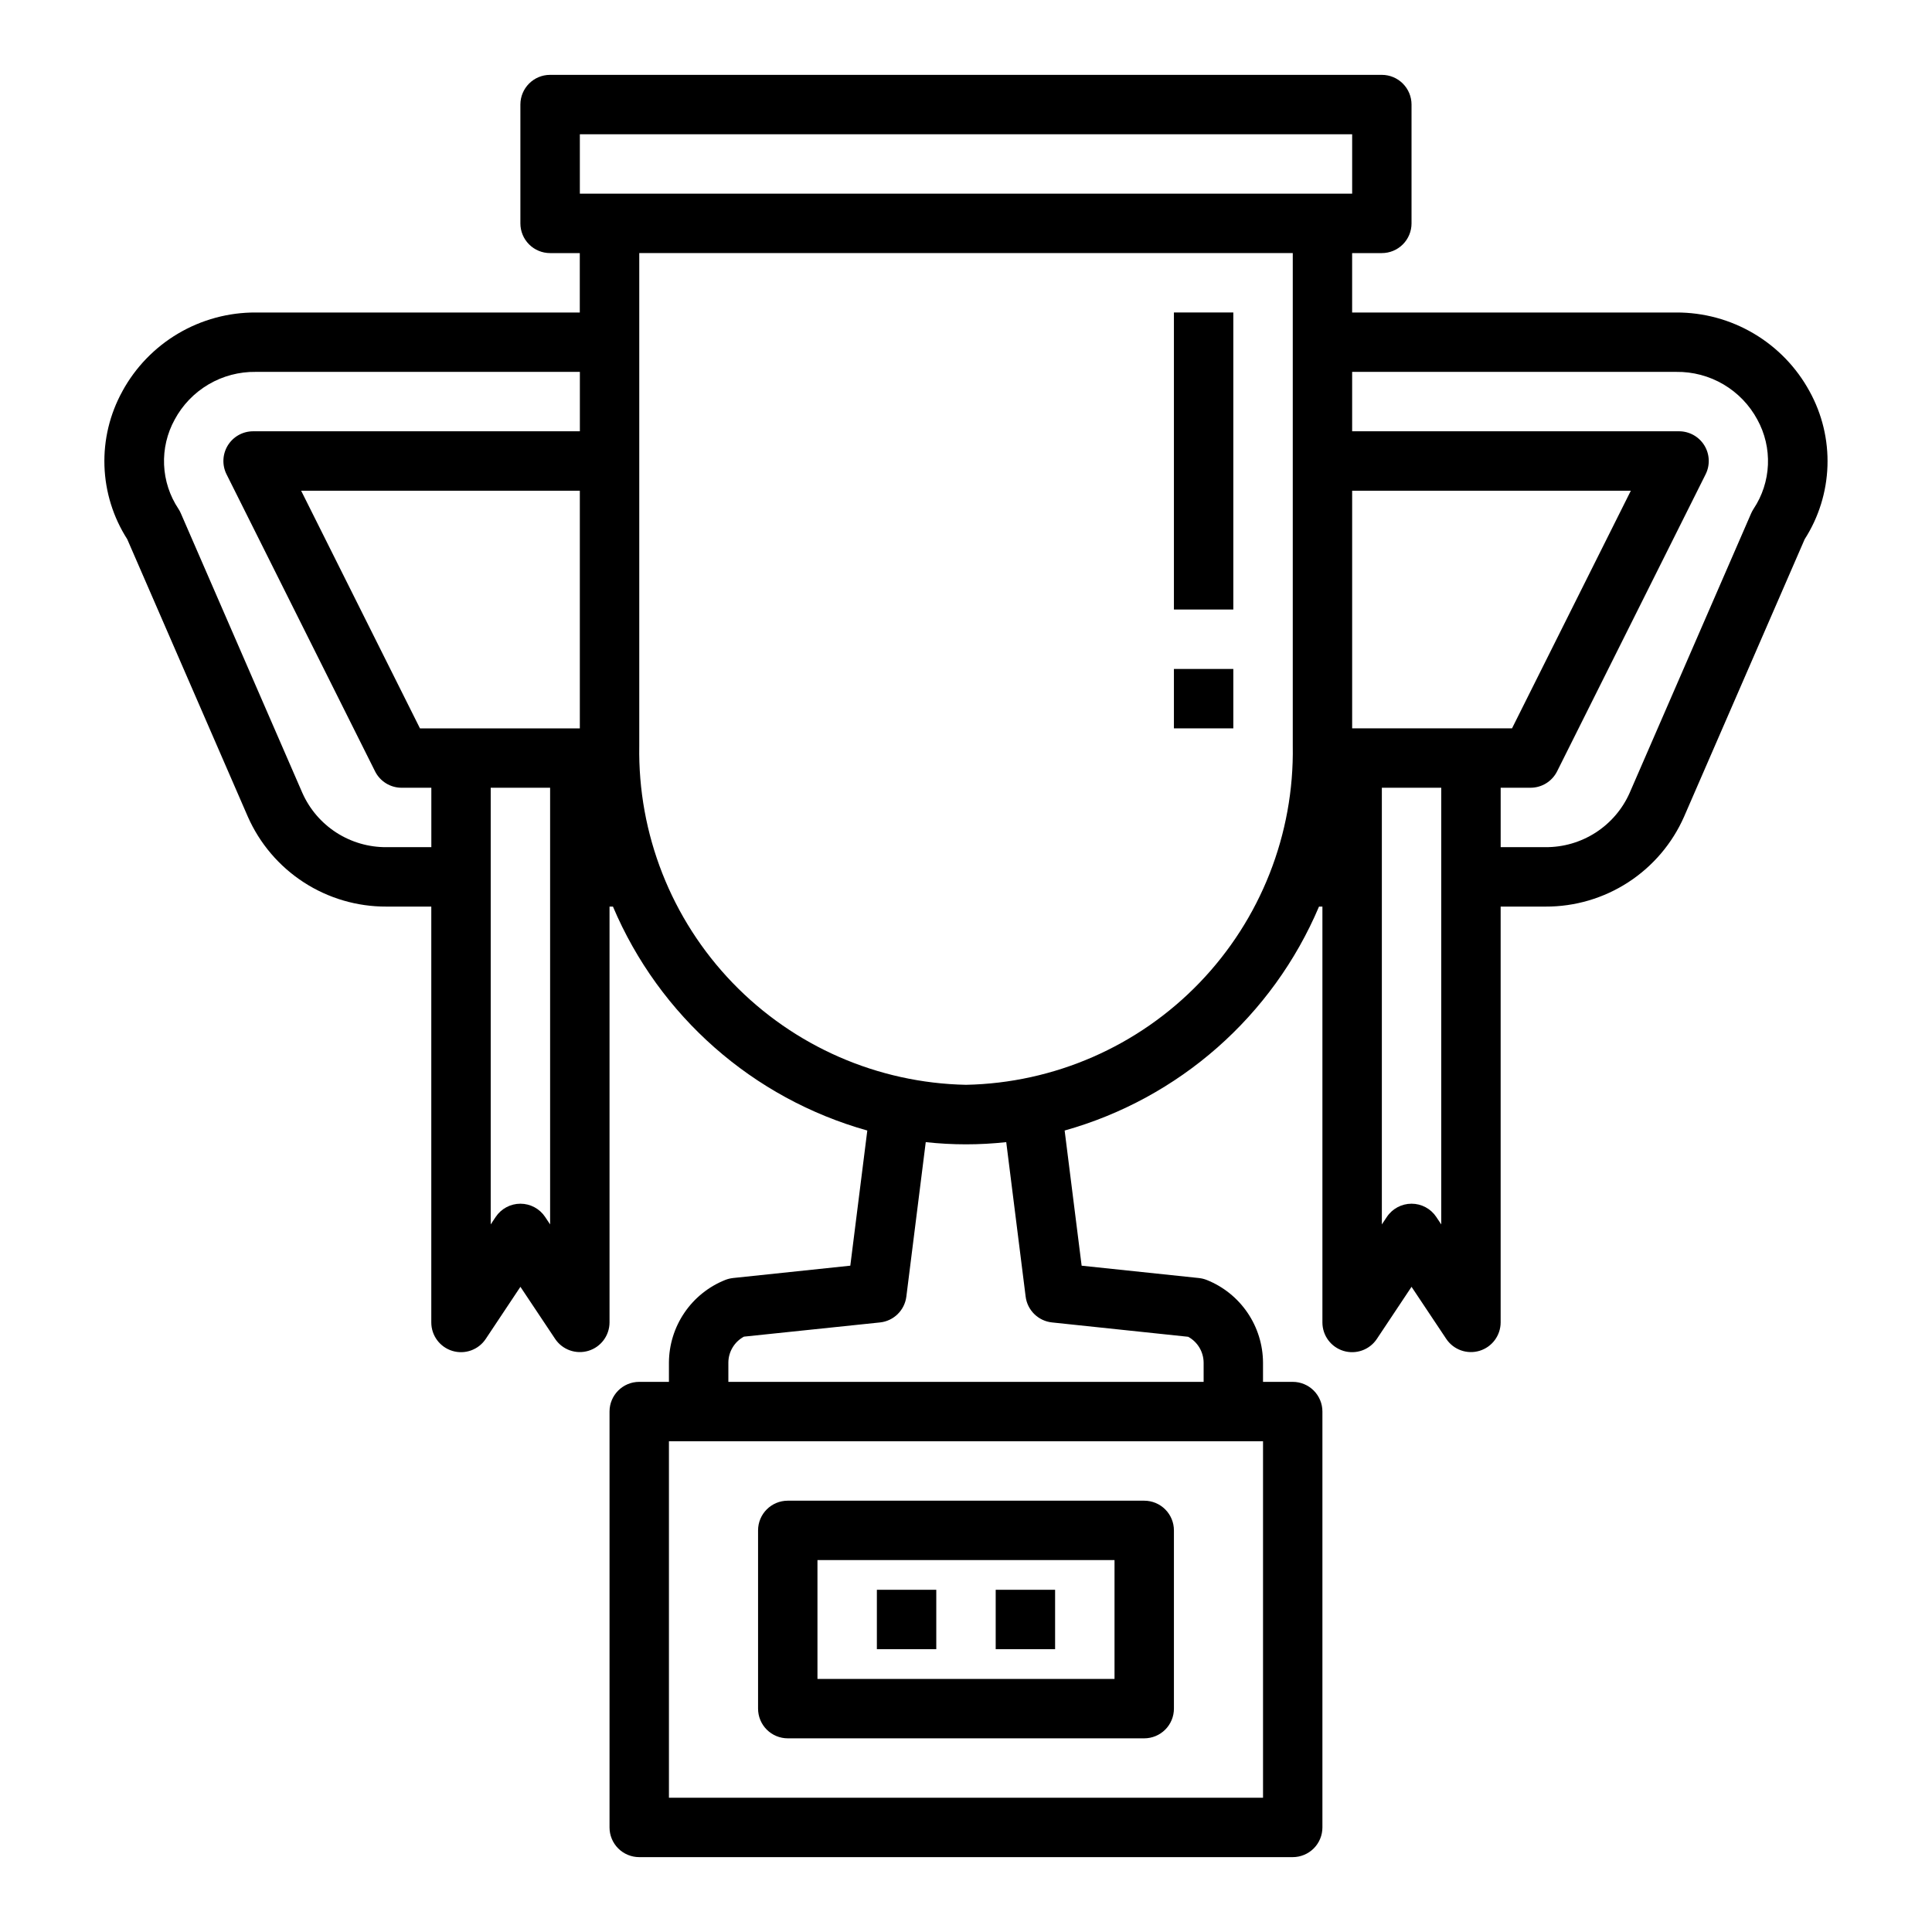
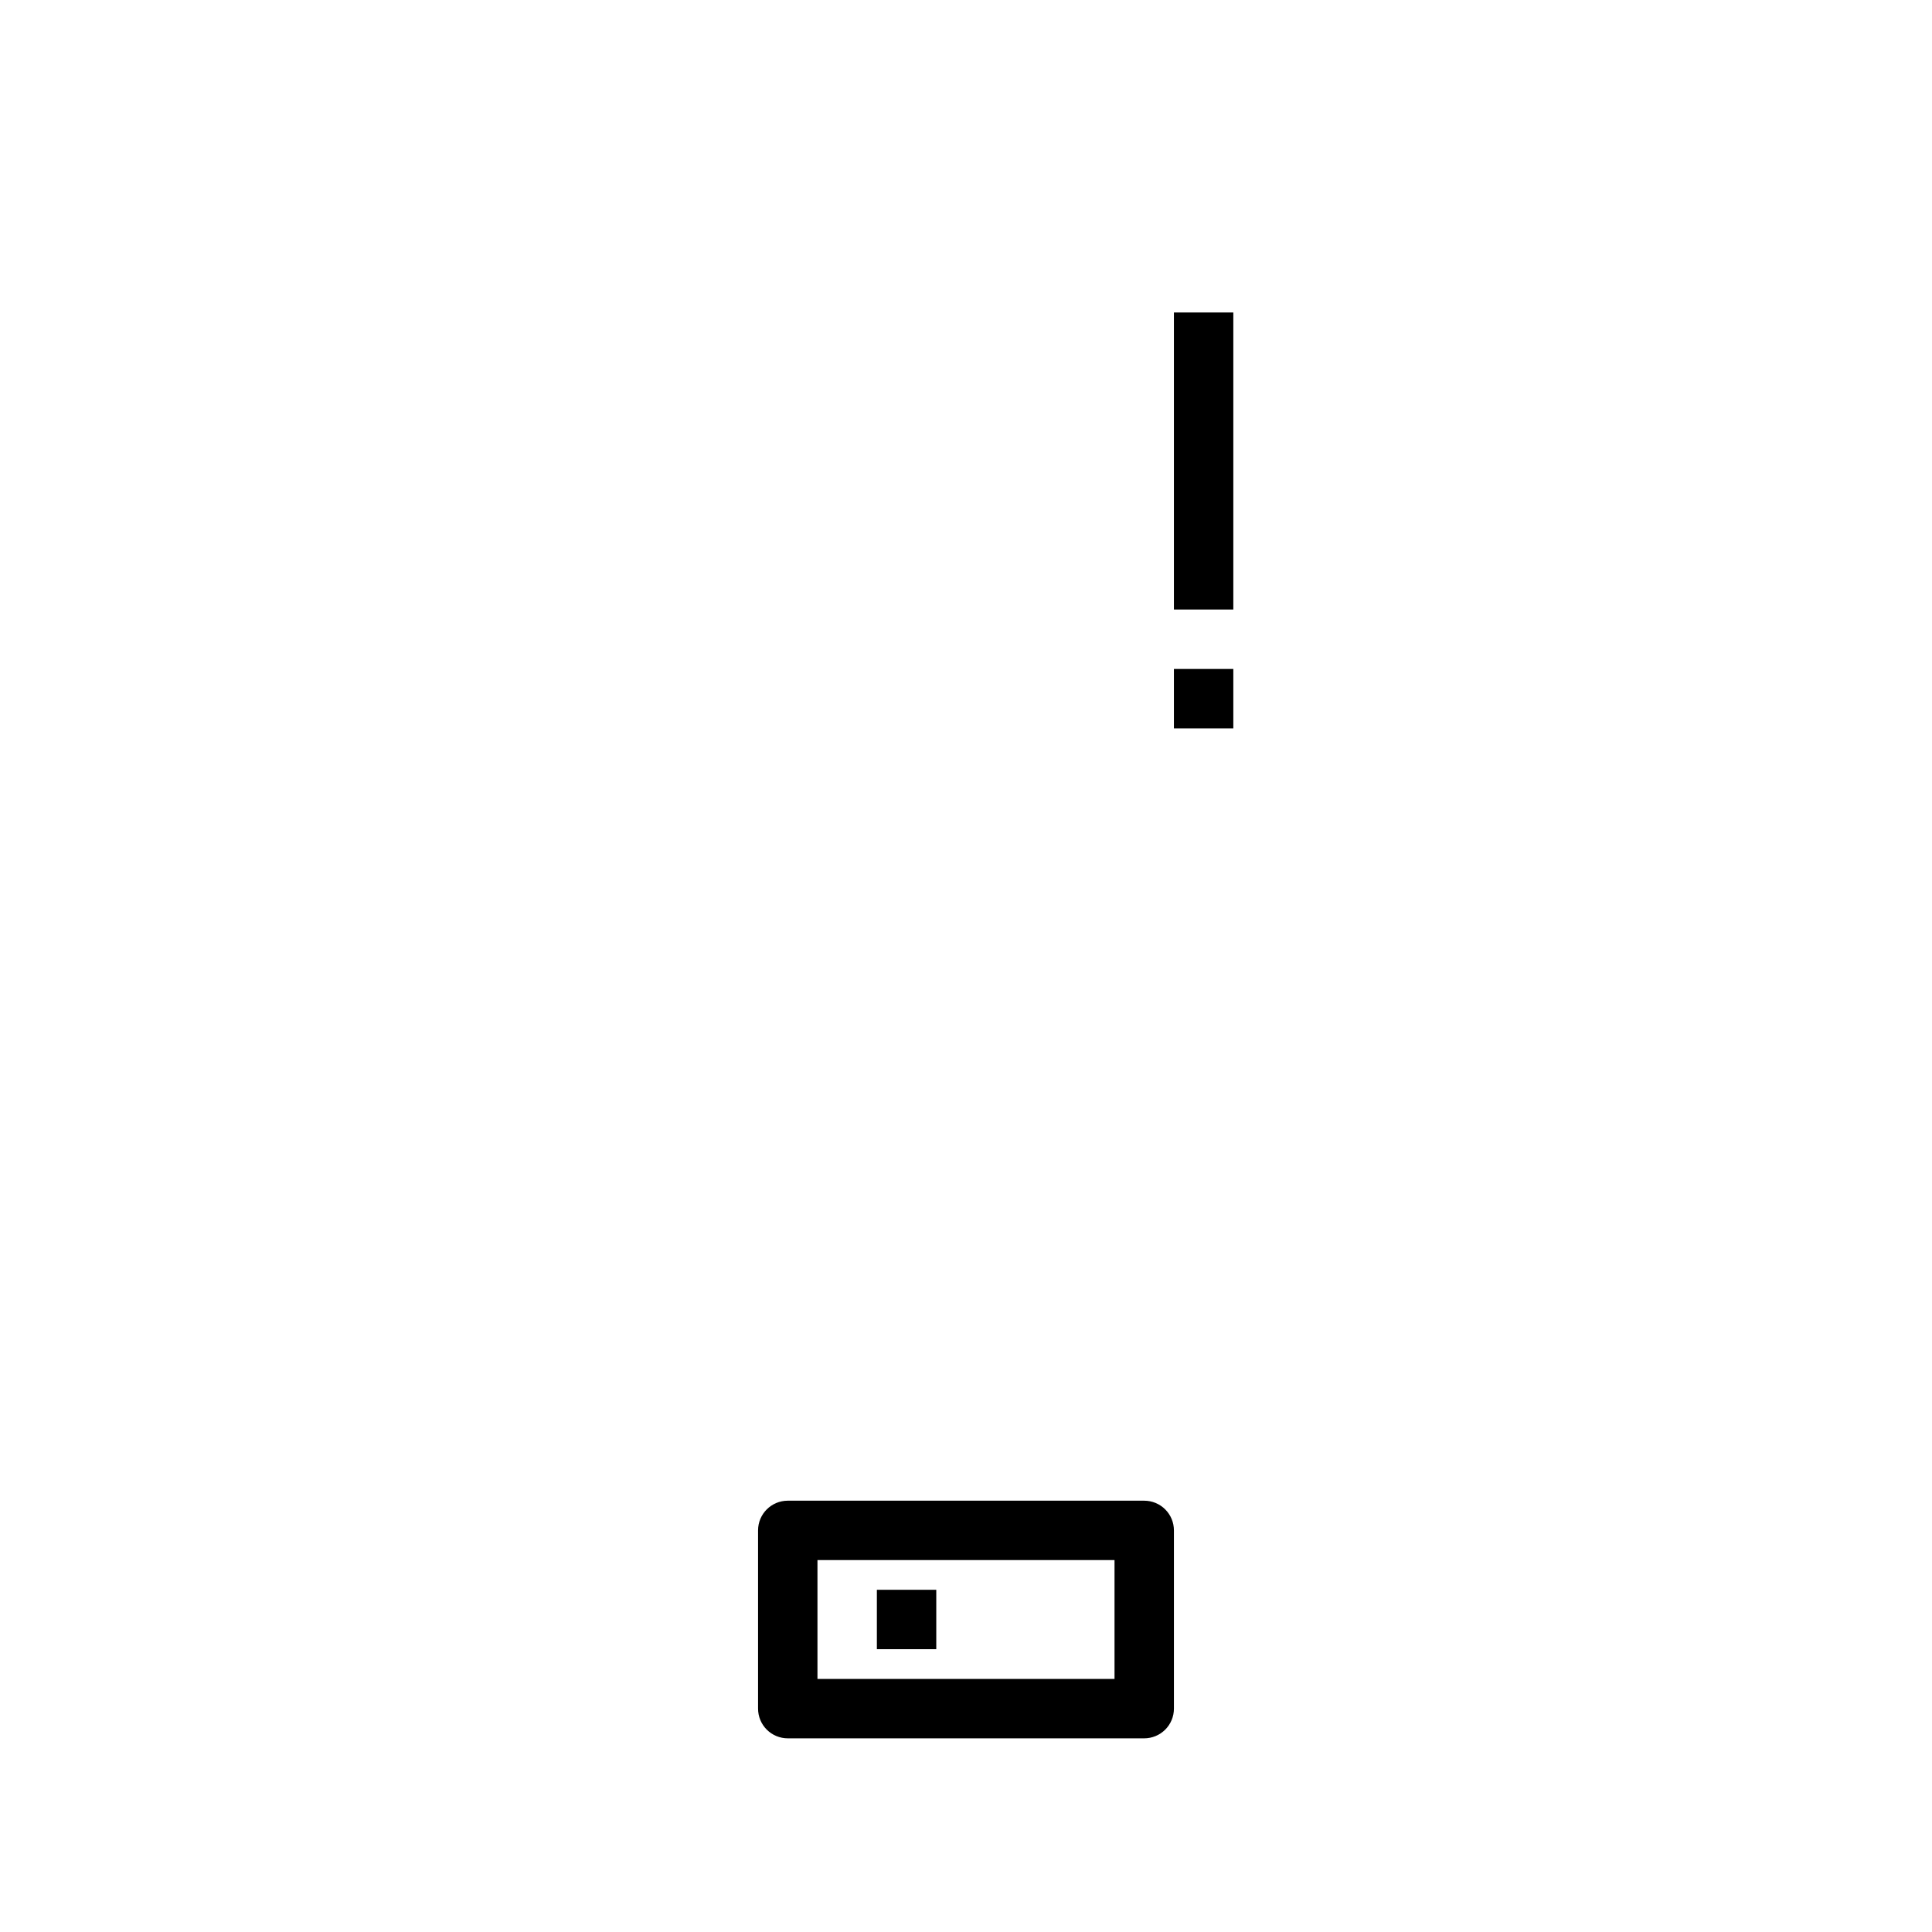
<svg xmlns="http://www.w3.org/2000/svg" fill="#000000" width="800px" height="800px" version="1.1" viewBox="144 144 512 512">
  <g>
    <path d="m447.23 541.7h-94.465c-4.348 0-7.871 3.523-7.871 7.871v47.234c0 2.086 0.828 4.09 2.305 5.566 1.477 1.473 3.481 2.305 5.566 2.305h94.465c2.09 0 4.09-0.832 5.566-2.305 1.477-1.477 2.305-3.481 2.305-5.566v-47.234c0-2.086-0.828-4.09-2.305-5.566s-3.477-2.305-5.566-2.305zm-7.871 47.23h-78.723v-31.488h78.723z" />
-     <path d="m176.43 247.7c-3.336 6.043-4.977 12.875-4.75 19.773 0.23 6.898 2.316 13.609 6.039 19.422l31.945 73.5c3.137 7.125 8.285 13.176 14.812 17.414 6.527 4.238 14.152 6.481 21.934 6.445h11.887v110.21c0 3.473 2.269 6.531 5.59 7.539 3.32 1.004 6.91-0.281 8.832-3.168l9.195-13.816 9.195 13.793c1.922 2.883 5.504 4.168 8.82 3.168 3.316-0.996 5.59-4.051 5.602-7.516v-110.21h0.906c12.281 29 37.086 50.84 67.406 59.348l-4.504 35.816-31.102 3.273v0.004c-0.707 0.078-1.398 0.25-2.062 0.512-4.379 1.75-8.137 4.769-10.789 8.668-2.656 3.898-4.086 8.5-4.113 13.215v5.117h-7.871c-4.348 0-7.871 3.523-7.871 7.871v110.21c0 2.086 0.828 4.09 2.305 5.566 1.477 1.473 3.481 2.305 5.566 2.305h173.18c2.09 0 4.09-0.832 5.566-2.305 1.477-1.477 2.305-3.481 2.305-5.566v-110.21c0-2.086-0.828-4.09-2.305-5.566-1.477-1.477-3.477-2.305-5.566-2.305h-7.871v-5.117c-0.027-4.715-1.457-9.316-4.113-13.215-2.652-3.898-6.41-6.918-10.789-8.668-0.66-0.262-1.355-0.434-2.062-0.512l-31.102-3.273-4.504-35.816v-0.004c30.324-8.508 55.129-30.348 67.41-59.348h0.902v110.21c0 3.473 2.269 6.531 5.59 7.539 3.32 1.004 6.91-0.281 8.832-3.168l9.195-13.816 9.195 13.793c1.922 2.883 5.504 4.168 8.82 3.168 3.316-0.996 5.59-4.051 5.602-7.516v-110.21h11.887c7.781 0.035 15.406-2.207 21.934-6.449 6.527-4.238 11.672-10.293 14.805-17.418l31.945-73.492c3.727-5.812 5.812-12.523 6.039-19.422 0.227-6.898-1.414-13.73-4.75-19.773-3.457-6.348-8.566-11.637-14.789-15.312-6.219-3.68-13.32-5.602-20.547-5.574h-85.883v-15.742h7.871c2.086 0 4.09-0.828 5.566-2.305 1.477-1.477 2.305-3.481 2.305-5.566v-31.488c0-2.09-0.828-4.09-2.305-5.566-1.477-1.477-3.481-2.309-5.566-2.309h-220.42c-4.348 0-7.871 3.527-7.871 7.875v31.488c0 2.086 0.828 4.09 2.305 5.566 1.477 1.477 3.481 2.305 5.566 2.305h7.871v15.742h-85.883c-7.227-0.031-14.328 1.895-20.551 5.57-6.223 3.676-11.336 8.969-14.793 15.316zm121.23 89.324h-42.367l-31.488-62.977h73.855zm-7.875 131.46-1.324-1.984h0.004c-1.461-2.188-3.918-3.504-6.551-3.504-2.633 0-5.09 1.316-6.551 3.504l-1.32 1.984v-115.72h15.742zm188.93 151.93h-157.44v-94.465h157.44zm-62.914-132.84c0.441 3.656 3.359 6.516 7.023 6.887l36.062 3.801v0.004c2.496 1.367 4.055 3.977 4.086 6.824v5.117h-125.95v-5.117c0.02-2.867 1.602-5.5 4.125-6.863l36.062-3.766c3.633-0.383 6.527-3.219 6.981-6.848l5.141-40.934c7.09 0.777 14.242 0.777 21.332 0zm118.02-150.55h-31.488v-62.977h73.855l-31.488 62.977zm-7.875 131.46-1.324-1.984h0.004c-1.461-2.188-3.918-3.504-6.551-3.504s-5.09 1.316-6.547 3.504l-1.324 1.984v-115.72h15.742zm62.27-225.93c4.394-0.062 8.723 1.082 12.512 3.309 3.789 2.231 6.894 5.453 8.98 9.324 2.016 3.66 2.988 7.805 2.812 11.98-0.176 4.176-1.496 8.223-3.812 11.699-0.242 0.375-0.453 0.766-0.633 1.172l-32.195 74.066v0.004c-1.91 4.312-5.039 7.969-9 10.527-3.961 2.559-8.586 3.902-13.301 3.871h-11.887v-15.746h7.871c3 0.016 5.746-1.672 7.086-4.352l39.359-78.719v-0.004c1.223-2.445 1.086-5.352-0.355-7.676-1.445-2.32-3.992-3.727-6.731-3.715h-86.59v-15.742zm-290.55-62.977h204.67v15.742h-204.67zm188.93 31.488v130.57c0.398 23.387-8.496 45.977-24.727 62.82-16.23 16.84-38.477 26.562-61.863 27.031-23.387-0.469-45.637-10.191-61.867-27.031-16.23-16.844-25.121-39.434-24.727-62.82v-130.57zm-296.3 44.121c2.082-3.871 5.188-7.094 8.977-9.324 3.789-2.227 8.117-3.371 12.512-3.309h85.887v15.742h-86.594c-2.731 0-5.262 1.41-6.699 3.731-1.434 2.324-1.566 5.223-0.348 7.66l39.359 78.719v0.004c1.336 2.668 4.062 4.356 7.047 4.352h7.871v15.742l-11.887 0.004c-4.715 0.031-9.336-1.312-13.301-3.871-3.961-2.559-7.09-6.215-9-10.527l-32.195-74.066v-0.004c-0.176-0.406-0.387-0.797-0.629-1.172-2.32-3.477-3.637-7.523-3.816-11.699-0.176-4.176 0.797-8.32 2.816-11.98z" />
    <path d="m455.1 226.81h15.742v78.719h-15.742z" />
    <path d="m455.1 321.28h15.742v15.742h-15.742z" />
    <path d="m376.38 565.31h15.742v15.742h-15.742z" />
-     <path d="m407.87 565.31h15.742v15.742h-15.742z" />
  </g>
</svg>